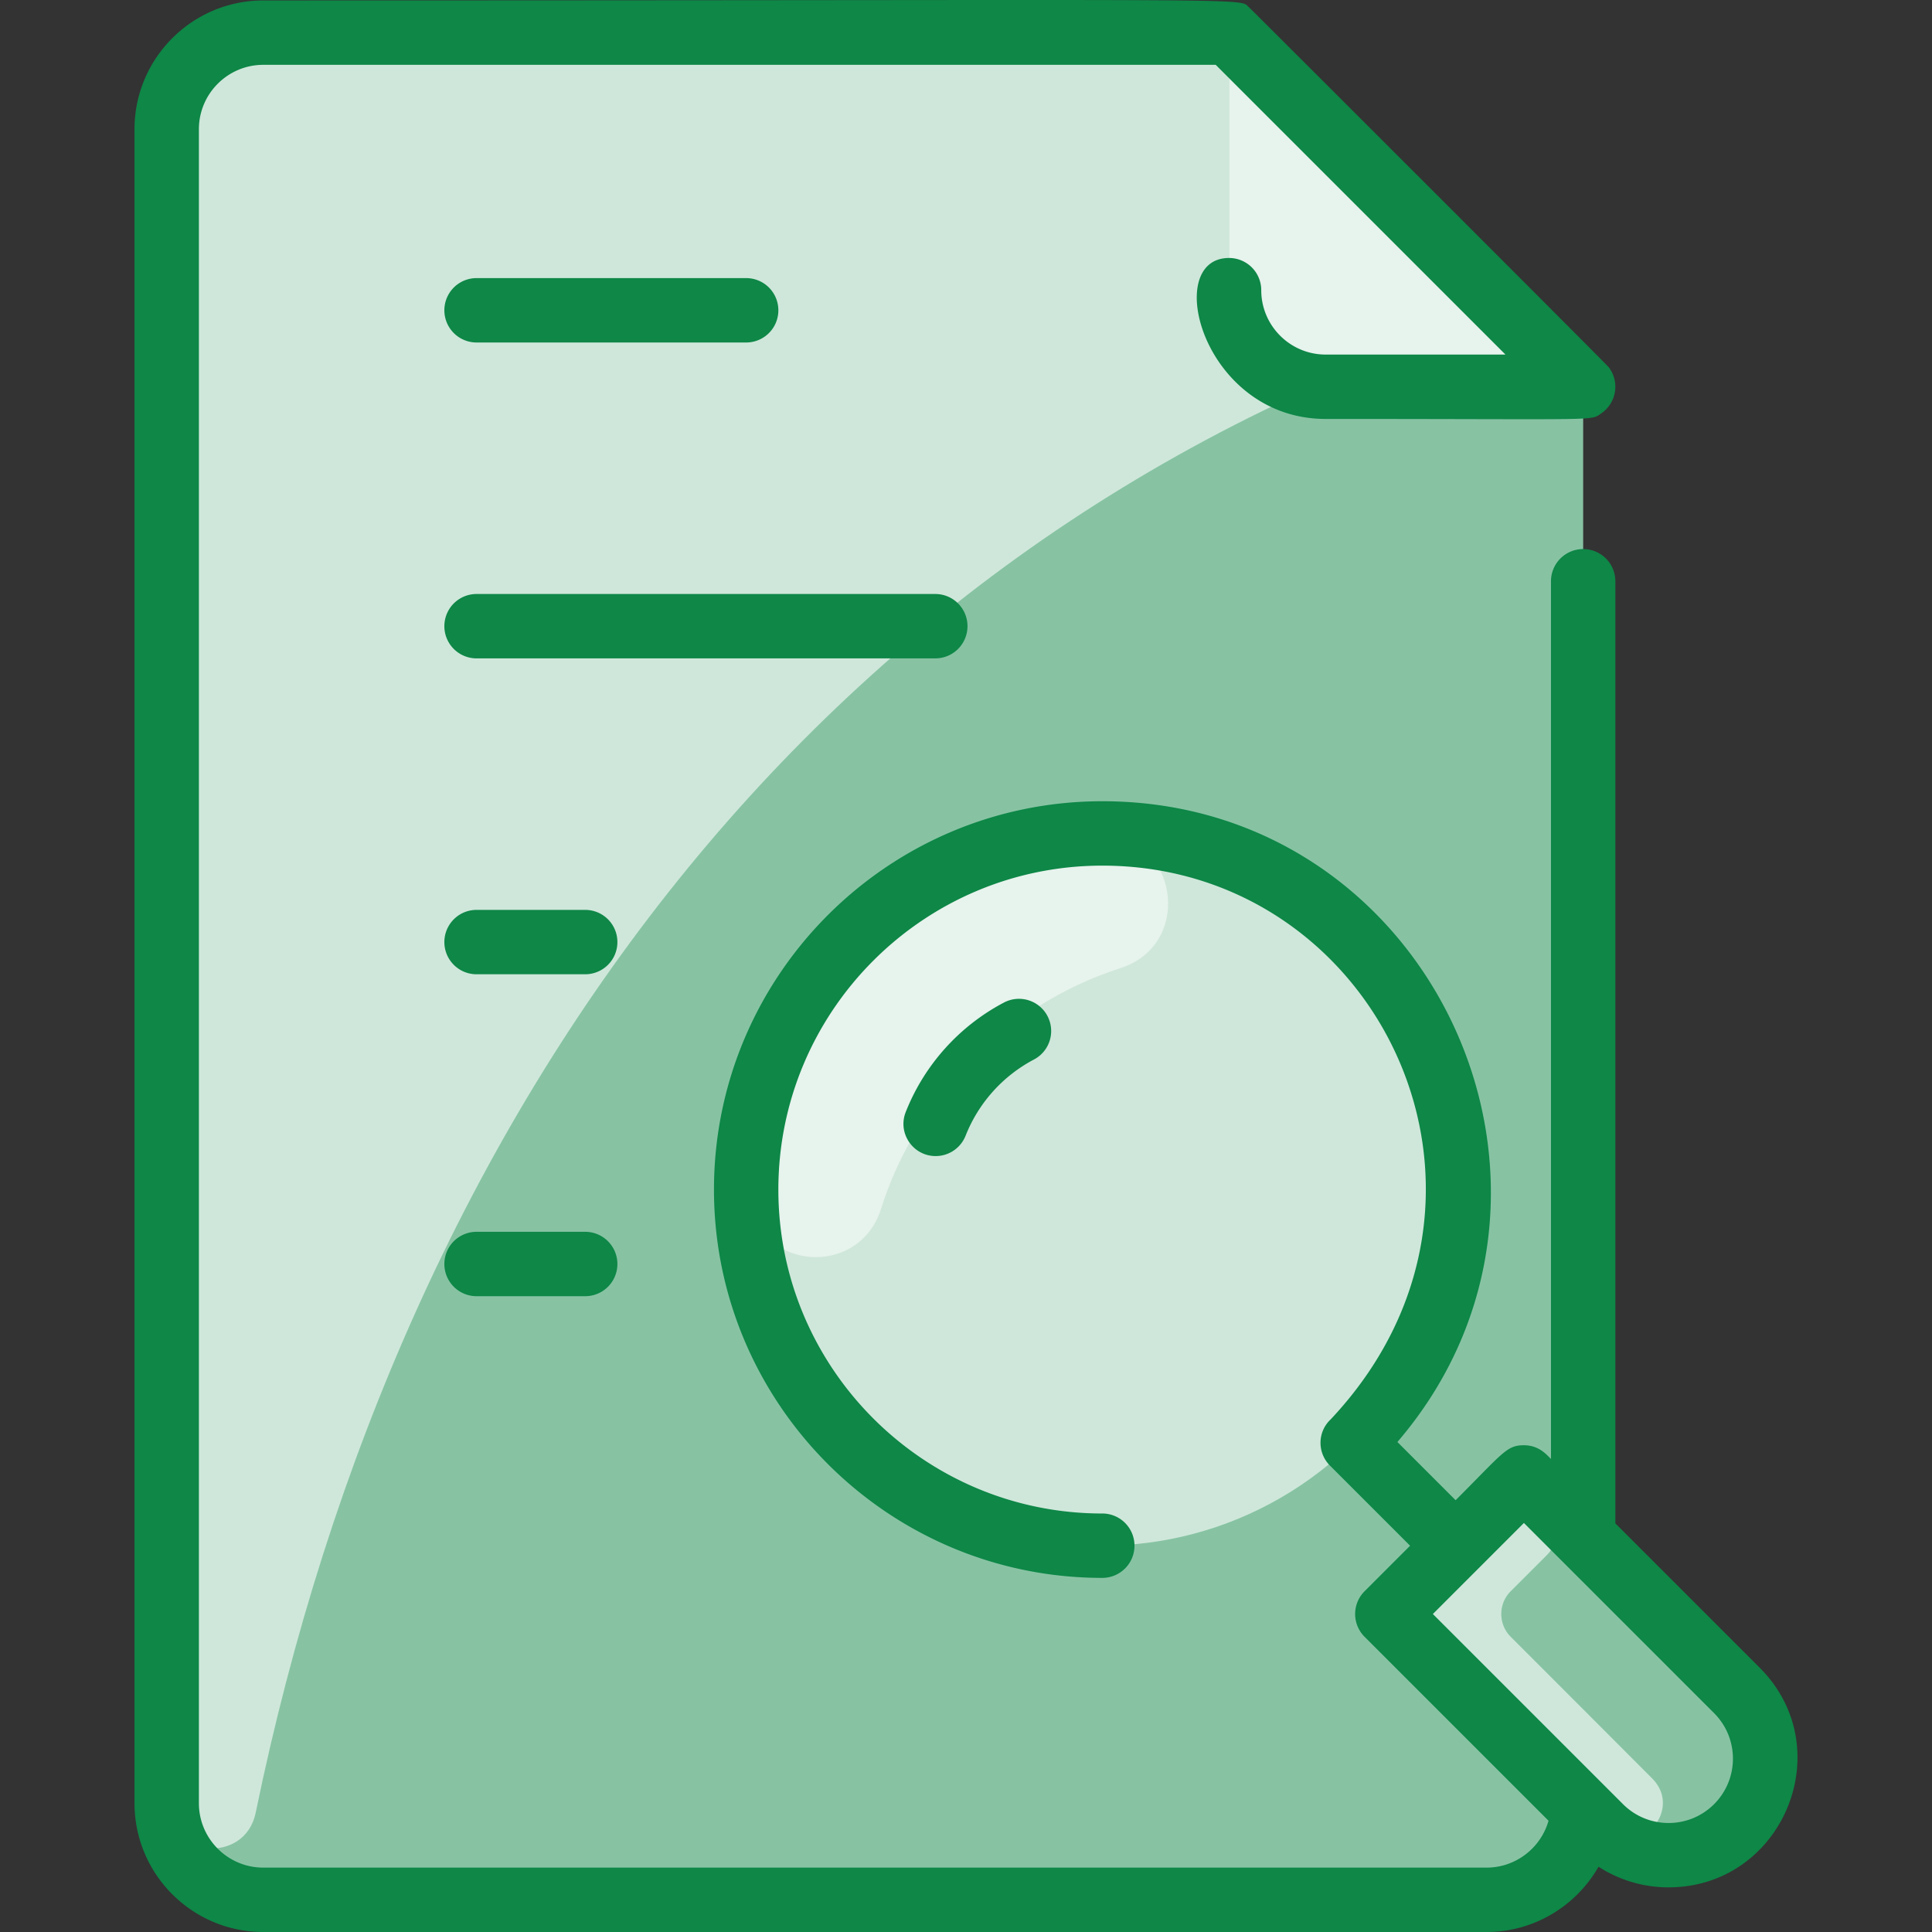
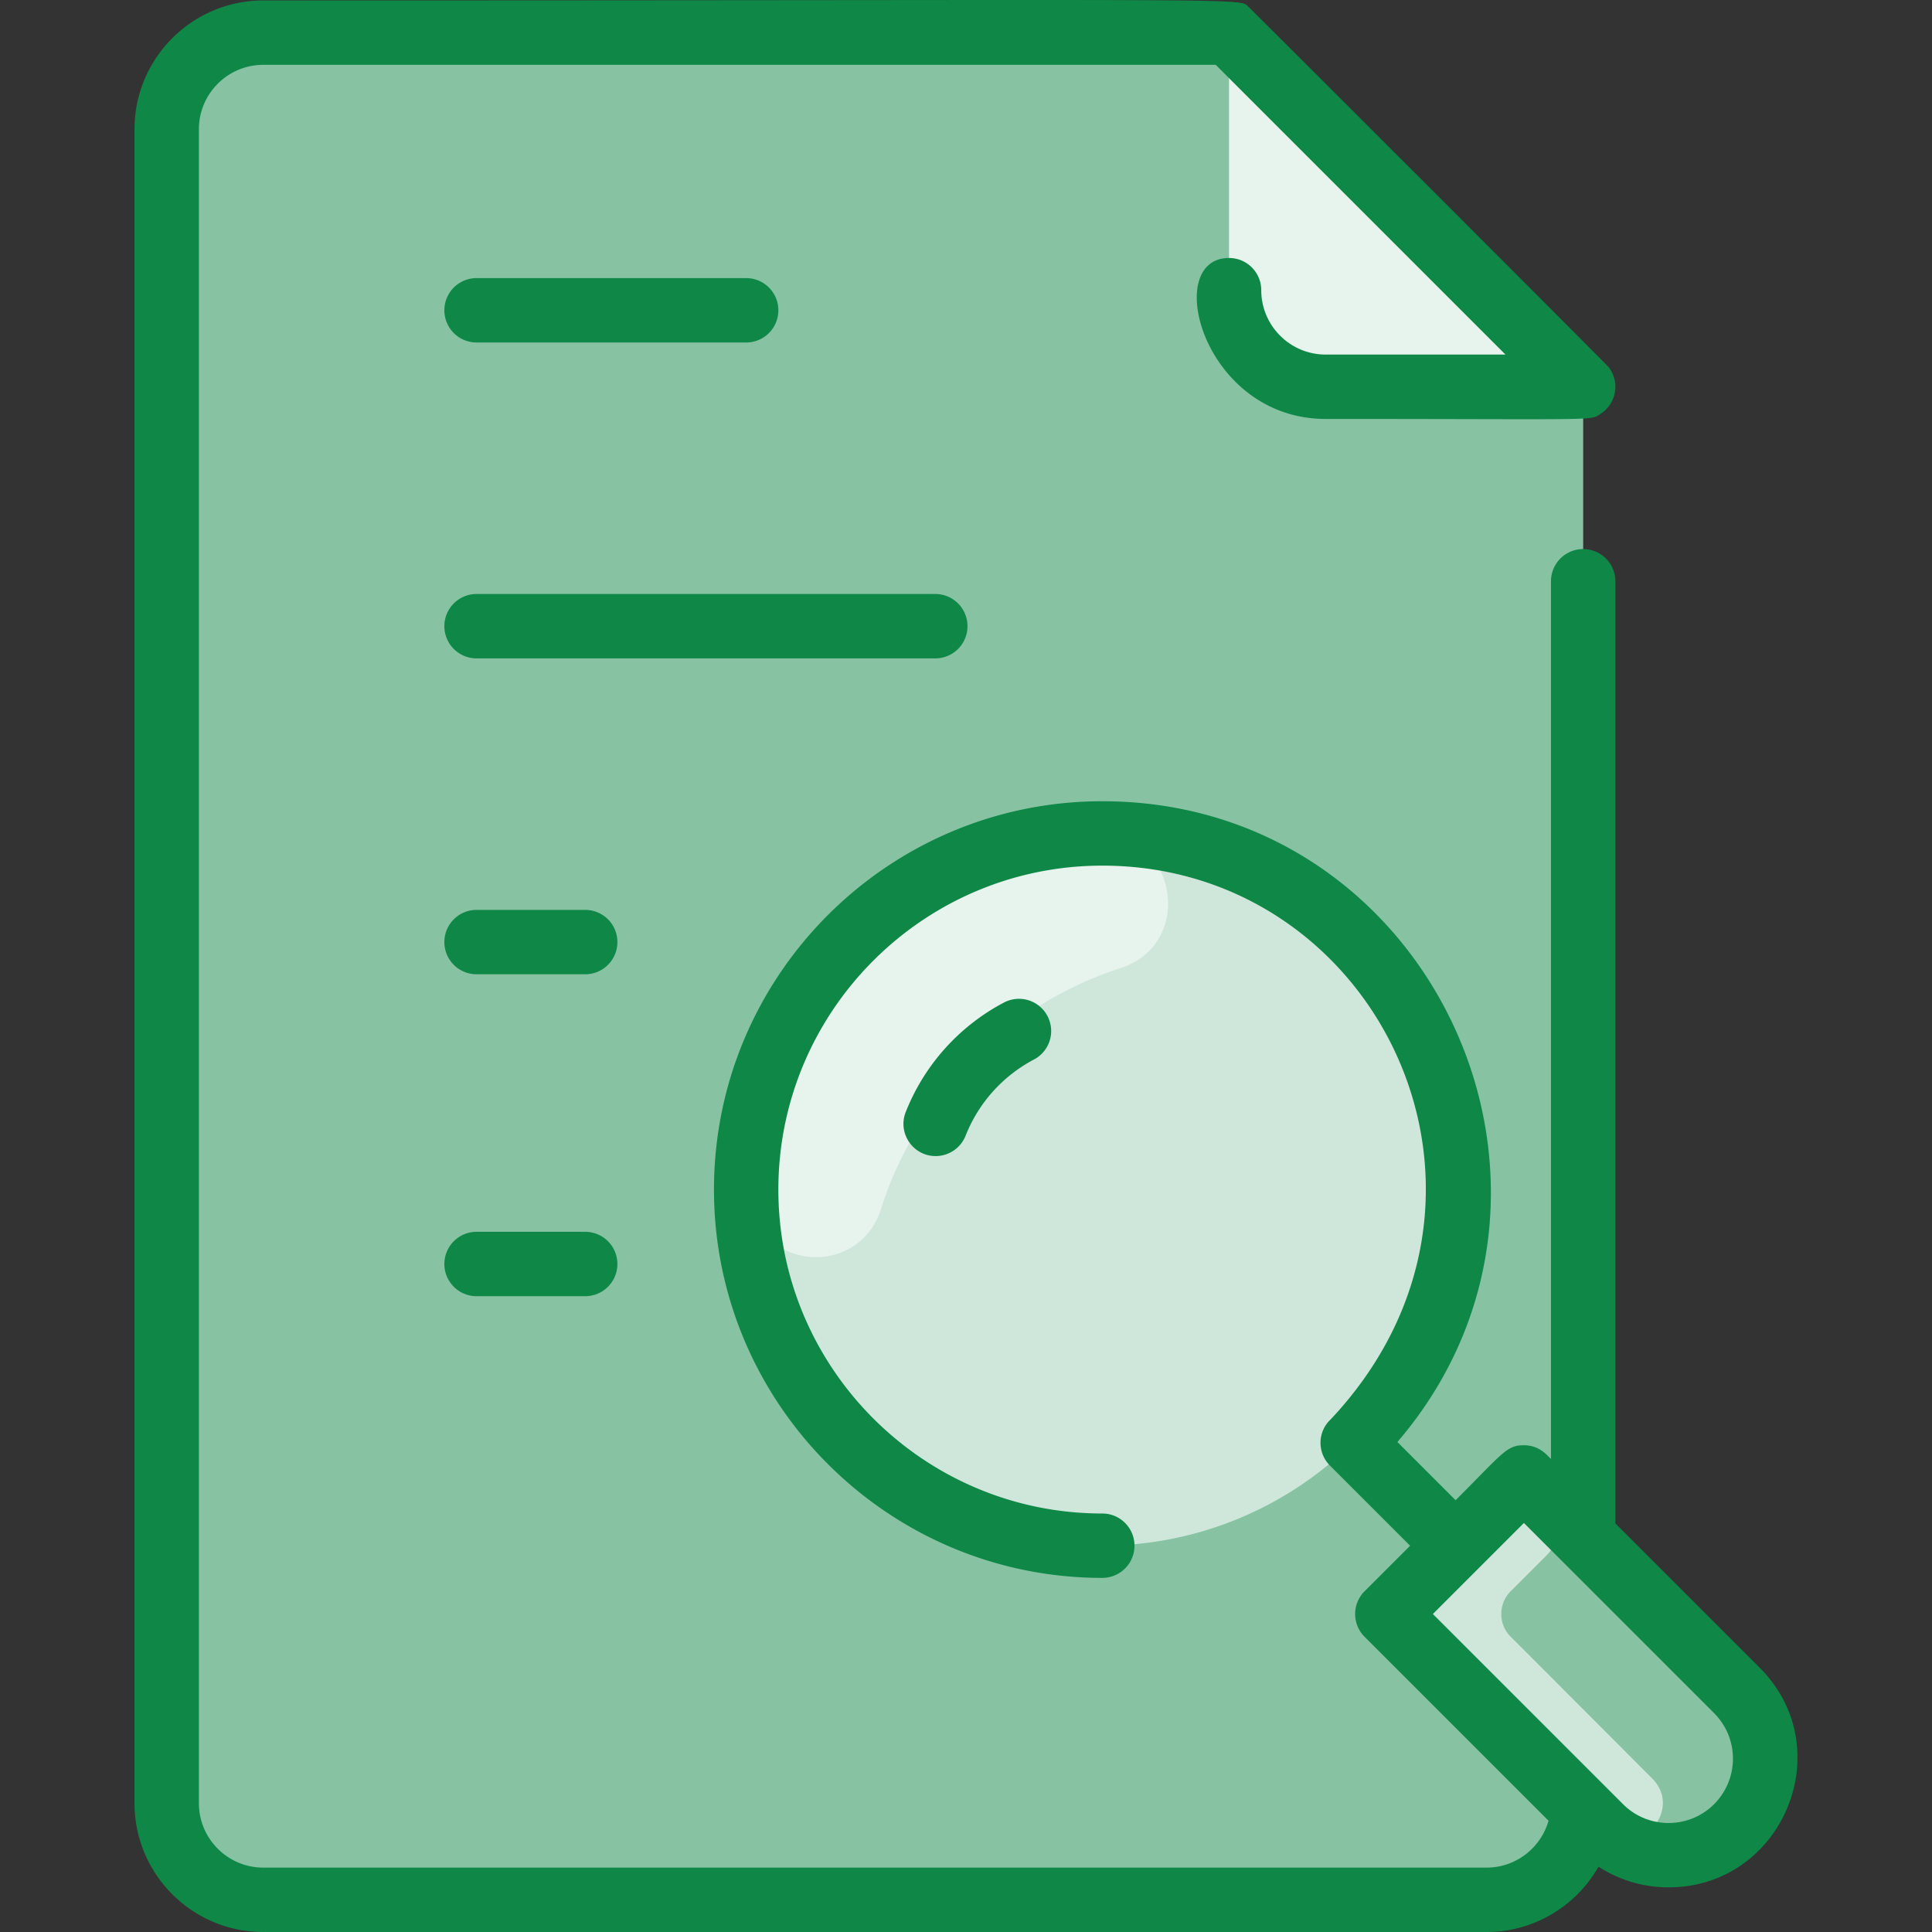
<svg xmlns="http://www.w3.org/2000/svg" version="1.1" width="512" height="512" x="0" y="0" viewBox="0 0 480.11 480.11" style="enable-background:new 0 0 512 512" xml:space="preserve" class="">
  <rect x="0" y="0" width="480.11" height="480.11" fill="#333333" stroke="none" />
  <g>
    <path fill="#87c3a3" d="M305.426 8.11h-240c-13.25 0-24 10.75-24 24v416c0 13.25 10.75 24 24 24h304c13.25 0 24-10.75 24-24v-352z" opacity="1" data-original="#b9dcff" class="" />
-     <path fill="#cfe7da" d="M375.076 77.76C203.735 131.437 99.508 275.625 63.538 450.475c-2.672 12.991-21.927 11.233-22.11-2.028-.004-.275-.002-416.612-.002-416.336 0-13.255 10.745-24 24-24h240z" opacity="1" data-original="#d1e7ff" class="" />
    <path fill="#9fcfb5" d="M393.426 96.11h-64c-13.25 0-24-10.75-24-24v-64z" opacity="1" data-original="#bdeffc" class="" />
    <path fill="#e7f3ed" d="M393.426 96.11h-64c-13.25 0-24-10.75-24-24v-64z" opacity="1" data-original="#e8f3ff" class="" />
    <path fill="#87c3a3" d="M431.606 420.06c9.38 9.37 9.38 24.57 0 33.94-9.323 9.343-24.536 9.404-33.94 0l-47.253-47.253a8 8 0 0 1 0-11.314l22.626-22.626a8 8 0 0 1 11.314 0z" opacity="1" data-original="#b9dcff" class="" />
    <circle cx="273.926" cy="295.61" r="88.5" fill="#cfe7da" opacity="1" data-original="#d1e7ff" class="" />
    <path fill="#e7f3ed" d="M278.37 240.616c-27.906 8.93-50.621 31.831-59.429 59.791-5.81 18.443-34.158 15.373-33.475-7.507 1.402-46.938 39.969-85.198 87.342-85.782 19.72-.244 24.344 27.487 5.562 33.498z" opacity="1" data-original="#e8f3ff" class="" />
    <path fill="#cfe7da" d="M410.54 441.92c8.008 8.015-3.602 20.517-12 12.912-.698-.632-48.79-48.747-48.124-48.082a8.004 8.004 0 0 1 0-11.32l22.62-22.62a8.004 8.004 0 0 1 11.32 0 9.673 9.673 0 0 1 0 13.68l-8.94 8.94c-3.126 3.126-3.122 8.198.004 11.324 16.836 16.836 27.829 27.869 35.12 35.166z" opacity="1" data-original="#d1e7ff" class="" />
    <path fill="#0e8747" d="M260.298 252.483a8 8 0 0 1-3.35 10.807 36.592 36.592 0 0 0-16.99 18.932 8.003 8.003 0 0 1-7.444 5.066c-5.628 0-9.511-5.688-7.439-10.938a52.604 52.604 0 0 1 24.418-27.217 7.999 7.999 0 0 1 10.805 3.35zM414.64 469.017a31.973 31.973 0 0 1-17.397-5.128c-5.536 9.704-15.99 16.222-27.818 16.222h-304c-17.645 0-32-14.355-32-32v-416c0-17.645 14.355-32 32-32 256.127 0 241.906-.78 245.063 1.806.404.33 88.639 88.491 89.298 89.355 2.785 3.663 1.909 8.897-1.884 11.465-2.811 1.915.714 1.373-68.477 1.373-30.504 0-40.786-40-24-40a8 8 0 0 1 8 8c0 8.822 7.178 16 16 16h44.687l-72-72H65.426c-8.822 0-16 7.178-16 16v416c0 8.822 7.178 16 16 16h304c7.261 0 13.484-4.909 15.391-11.647l-45.716-45.716a7.998 7.998 0 0 1 0-11.313l11.314-11.314-19.92-19.92c-3.136-3.136-3.176-8.318.185-11.481 51.722-54.965 12.186-137.608-56.754-137.608-44.388 0-80.5 36.112-80.5 80.5s36.112 80.5 80.5 80.5a8 8 0 0 1 0 16c-53.21 0-96.5-43.29-96.5-96.5s43.29-96.5 96.5-96.5c82.473 0 126.583 97.176 73.335 159.229l14.467 14.467c11.85-11.85 12.687-13.657 16.97-13.657 3.659 0 5.53 2.217 6.727 3.414v-218.12a8 8 0 0 1 16 0v234.119l35.842 35.842c20.23 20.229 5.64 54.612-22.627 54.612zm11.314-43.299-47.255-47.254-22.627 22.627 47.255 47.255c6.238 6.238 16.389 6.239 22.627 0 6.254-6.255 6.253-16.376 0-22.628zM118.426 85.11h67a8 8 0 0 0 0-16h-67a8 8 0 0 0 0 16zm122 70.5a8 8 0 0 0-8-8h-114a8 8 0 0 0 0 16h114a8 8 0 0 0 8-8zm-95 70.5h-27a8 8 0 0 0 0 16h27a8 8 0 0 0 0-16zm0 80h-27a8 8 0 0 0 0 16h27a8 8 0 0 0 0-16z" opacity="1" data-original="#2e58ff" class="" />
  </g>
</svg>